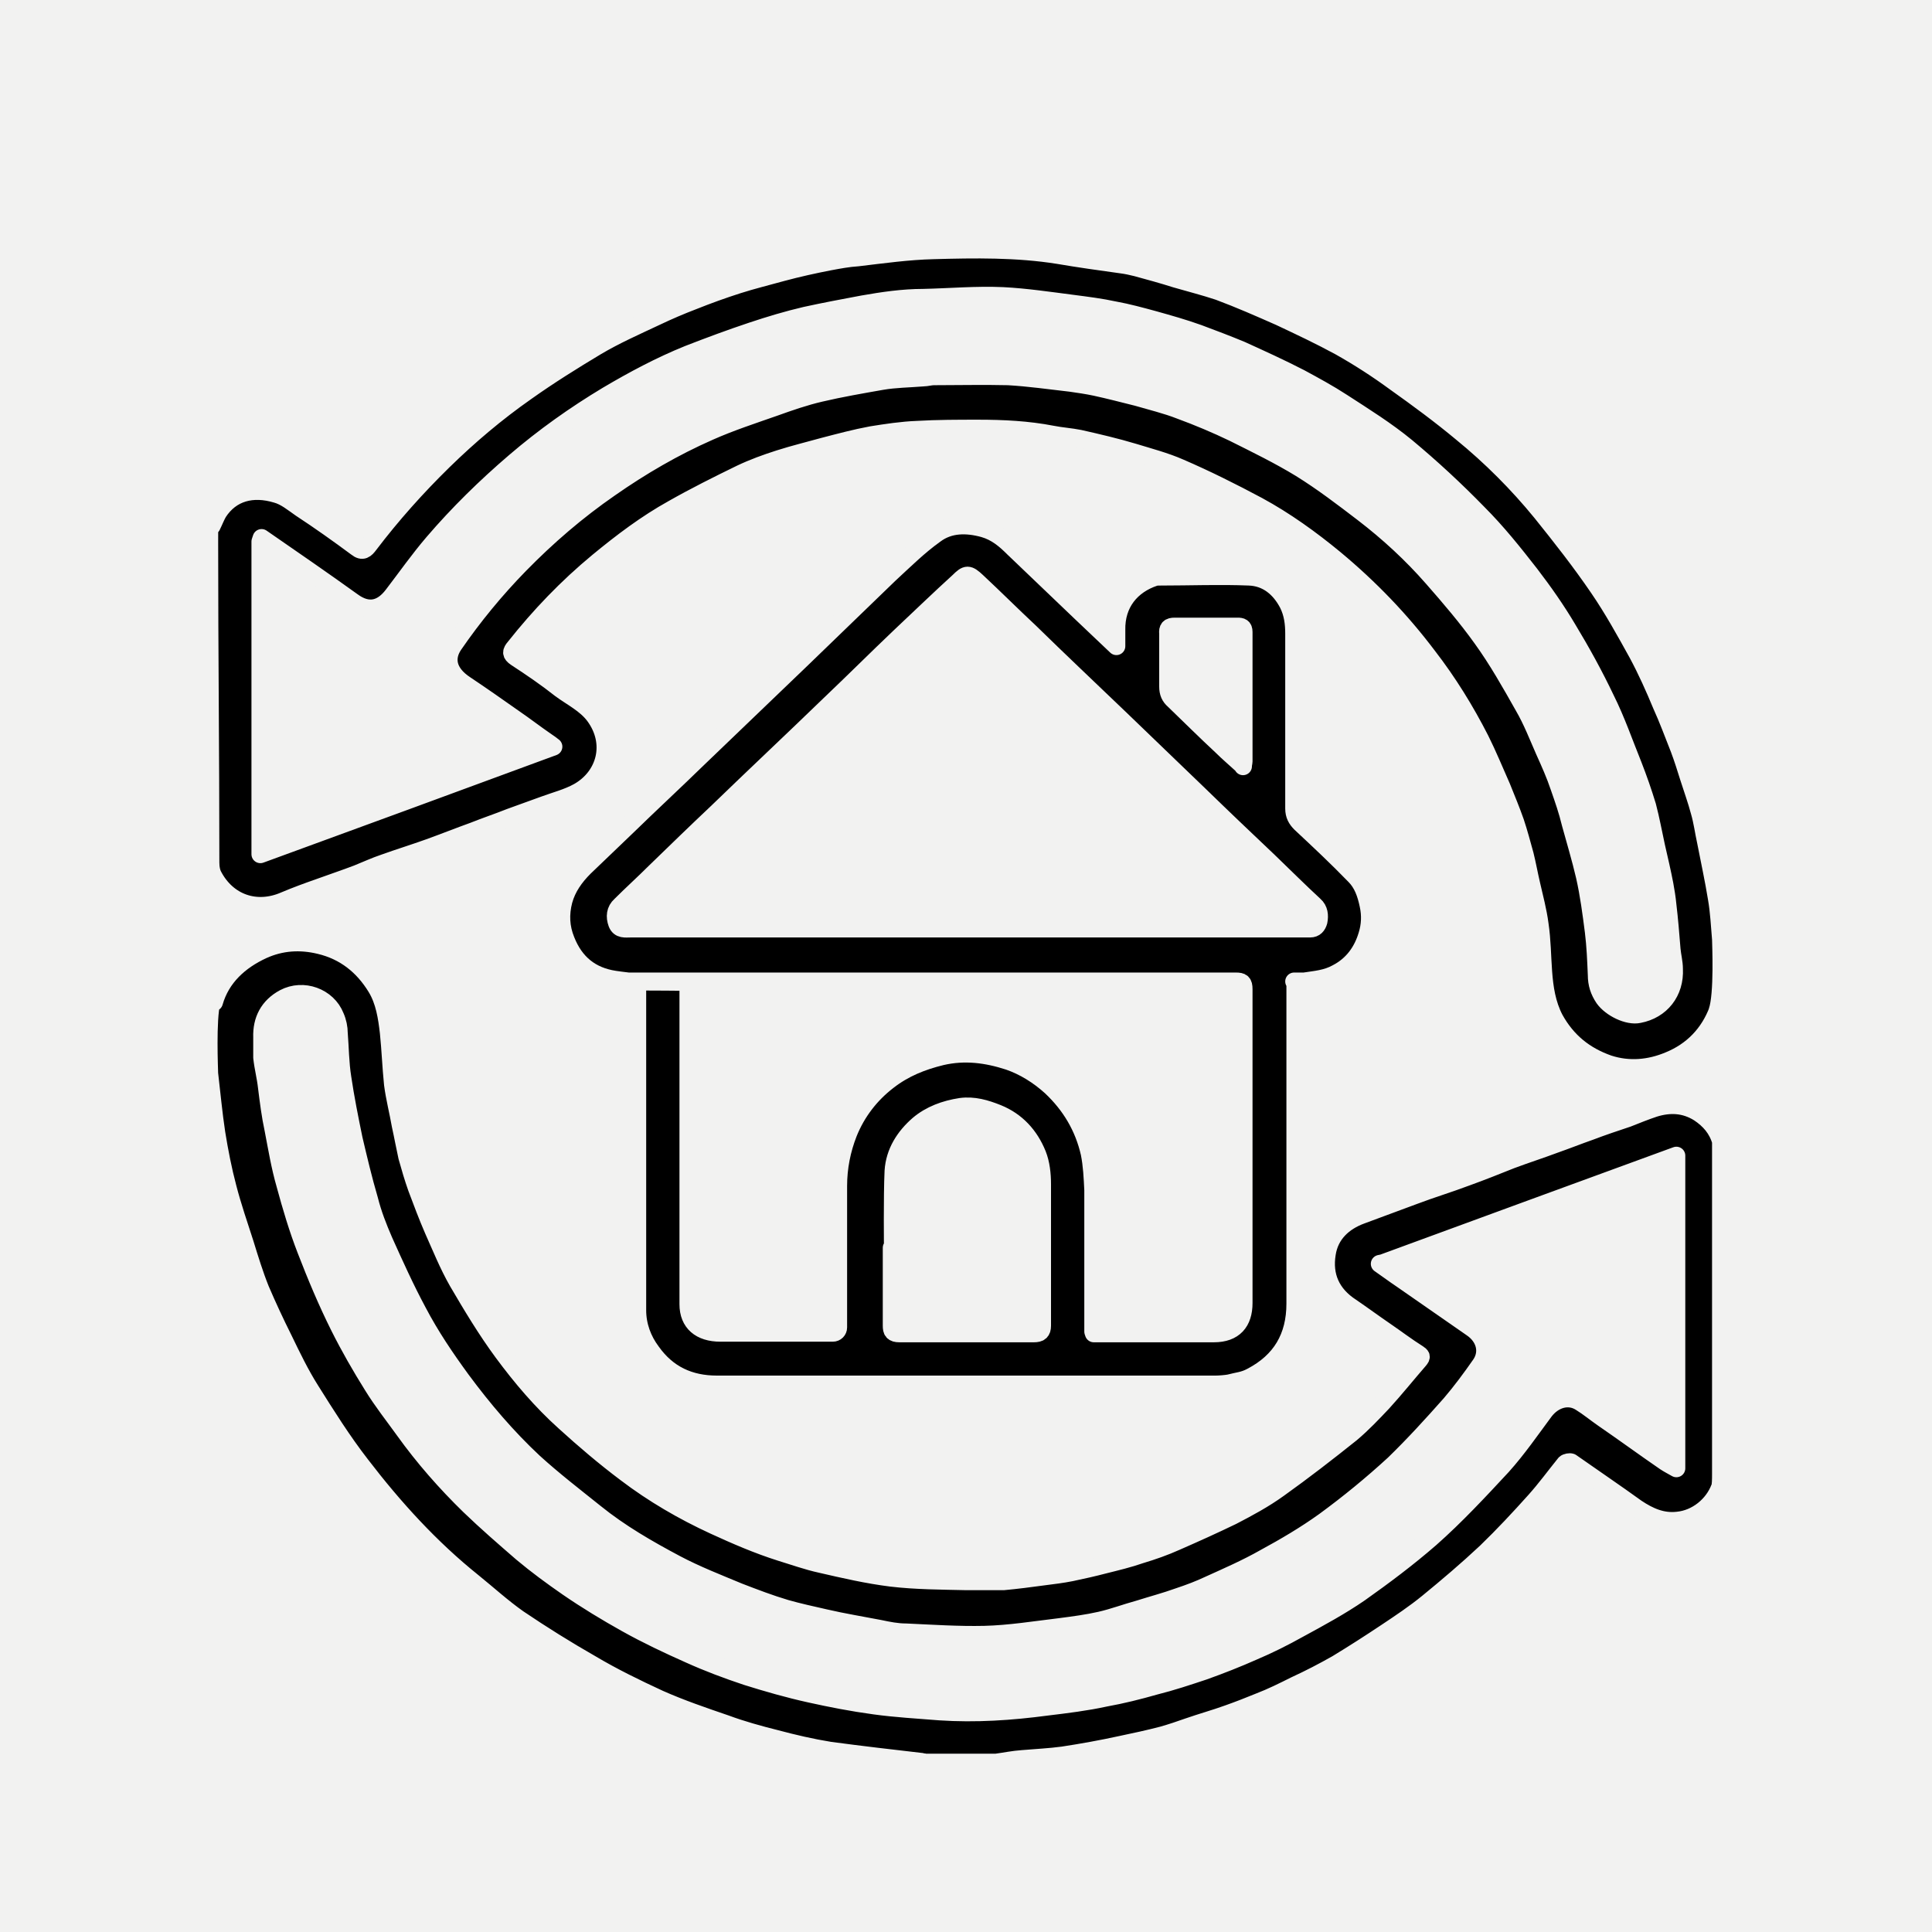
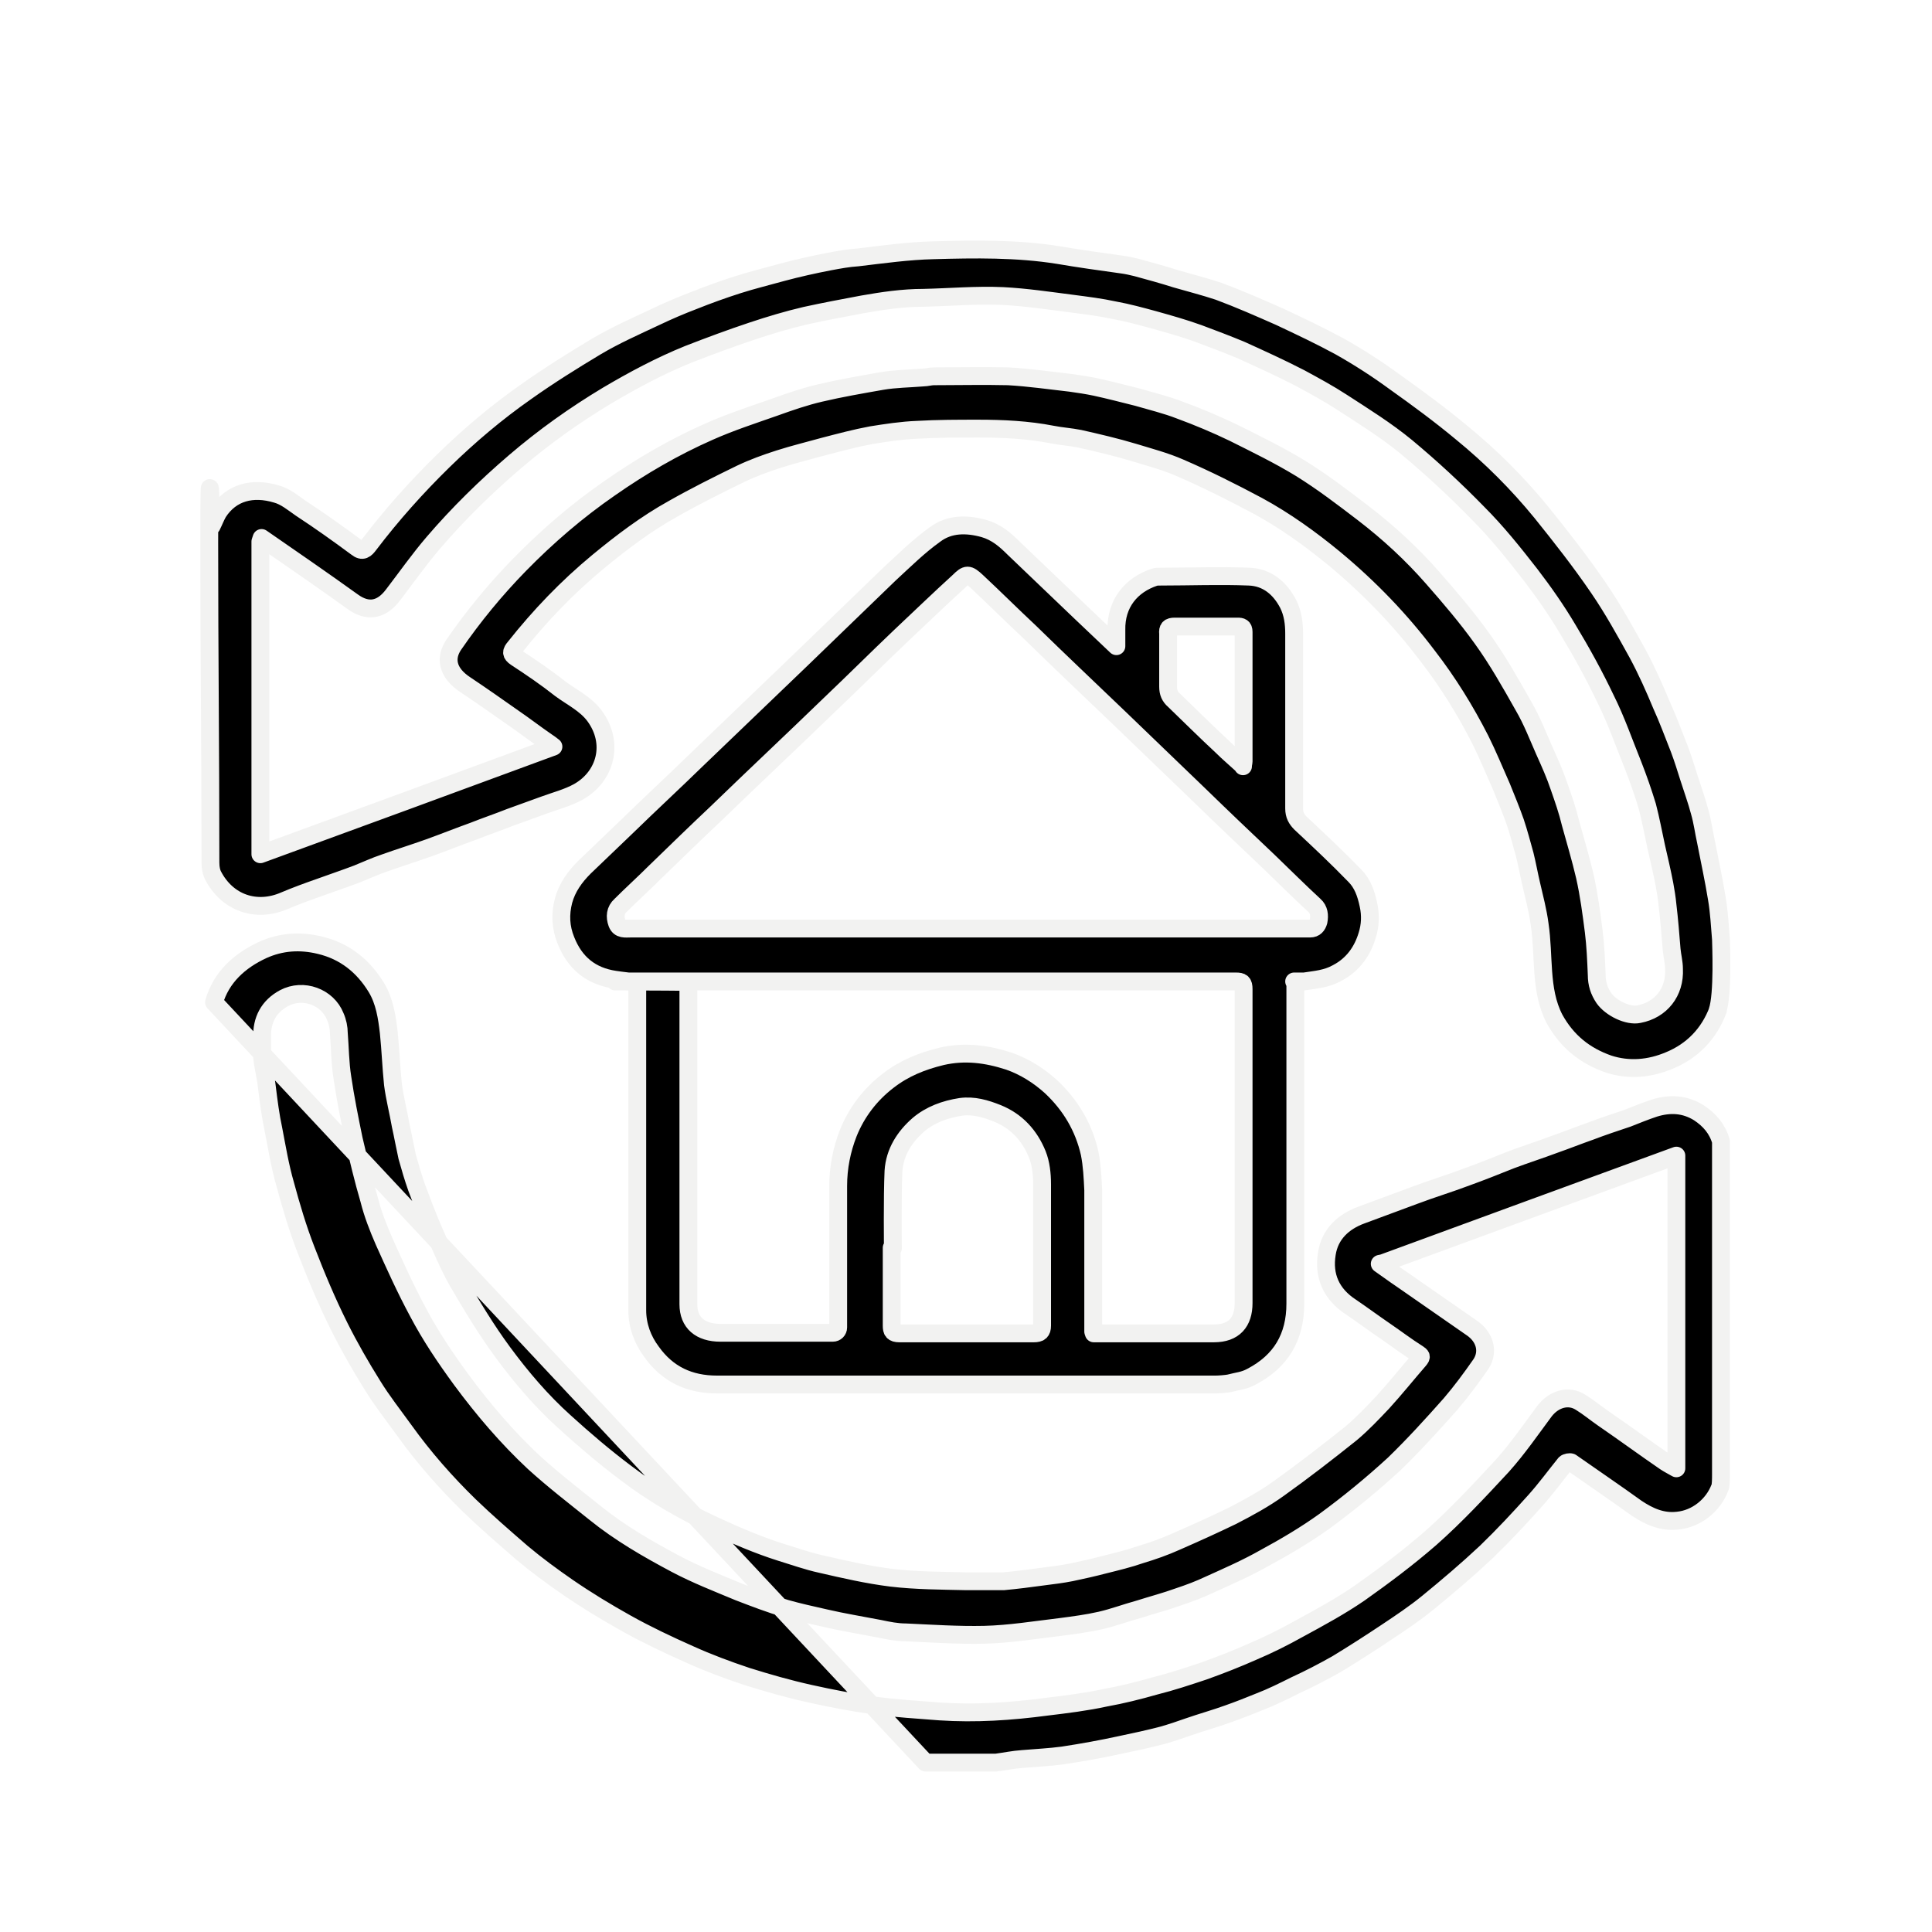
<svg xmlns="http://www.w3.org/2000/svg" version="1.1" viewBox="0 0 325 325">
  <defs>
    <style>
      .cls-1 {
        fill: #f2f2f1;
      }

      .cls-2 {
        stroke: #f2f2f1;
        stroke-linecap: round;
        stroke-linejoin: round;
        stroke-width: 3px;
      }
    </style>
  </defs>
  <g>
    <g id="Calque_1">
-       <rect id="Rectangle_153" class="cls-1" width="325" height="325" />
-       <path class="cls-2" d="M36,168.6c1.2-4.2,4.3-7,8.2-8.8,3.1-1.4,6.3-1.6,9.6-.8,4.2,1,7.3,3.5,9.5,7.1,1.4,2.3,1.8,5,2.1,7.6.3,2.9.4,5.8.7,8.7.3,2.3.9,4.6,1.3,6.9.4,1.8.7,3.5,1.1,5.3.5,1.8,1,3.5,1.6,5.2.9,2.4,1.8,4.8,2.8,7.1,1.3,2.9,2.5,5.9,4.1,8.7,2.4,4.1,4.8,8.1,7.6,11.9,3.1,4.2,6.5,8.2,10.4,11.7,3.3,3,6.7,5.9,10.3,8.6,4.6,3.5,9.6,6.4,14.8,8.8,3.7,1.7,7.4,3.3,11.2,4.5,2.3.7,4.5,1.5,6.8,2,3.9.9,7.8,1.8,11.8,2.3,4.2.5,8.5.5,12.7.6,2.1,0,4.1,0,6.2,0,2.2-.2,4.5-.5,6.7-.8,1.6-.2,3.2-.4,4.7-.7,1.9-.4,3.7-.8,5.6-1.3,2-.5,4.1-1,6.1-1.7,2-.6,4-1.3,6-2.2,3.2-1.4,6.3-2.8,9.4-4.3,2.7-1.4,5.3-2.8,7.8-4.6,4.2-3,8.2-6.1,12.2-9.3,1.9-1.6,3.6-3.4,5.3-5.2,2.1-2.3,4.1-4.8,6.1-7.1.5-.6.4-.7-.2-1.1-1.9-1.2-3.6-2.5-5.5-3.8-1.9-1.3-3.8-2.7-5.7-4-3.4-2.2-4.7-5.3-4.1-9,.5-3.3,2.8-5.4,5.8-6.5,3-1.1,5.9-2.2,8.9-3.3,2.9-1.1,5.9-2,8.8-3.1,2.5-.9,5-1.9,7.5-2.9,2.4-.9,4.9-1.7,7.3-2.6,2-.7,4-1.5,6-2.2,2.1-.8,4.2-1.5,6.3-2.2,1.5-.6,3-1.2,4.5-1.7,2.6-.8,5.1-.7,7.5.8,1.8,1.2,3.1,2.7,3.7,4.8,0,.2,0,.7,0,1.2,0,19,0,35.8,0,54.8,0,.7,0,2-.2,2.3-1.1,2.9-3.9,5.2-7.1,5.5-2.6.3-4.8-.7-6.9-2.1-3.6-2.6-7.3-5.1-11-7.7-.2-.1-.8,0-1,.2-1.7,2.1-3.3,4.3-5.1,6.3-2.6,2.9-5.3,5.8-8.2,8.6-3.2,3-6.5,5.8-9.8,8.5-2.2,1.8-4.6,3.4-7,5-2.7,1.8-5.5,3.6-8.3,5.3-2.3,1.3-4.6,2.5-7,3.6-2,1-4,2-6.1,2.8-1.7.7-3.5,1.4-5.2,2-2.2.8-4.4,1.4-6.7,2.2-1.4.5-2.9,1-4.3,1.4-2.3.6-4.6,1.1-7,1.6-3.2.7-6.5,1.3-9.8,1.8-2.2.3-4.5.4-6.8.6-1.5.1-2.9.4-4.4.6h-11.9c-.2,0-.4-.1-.5-.1-5.2-.6-10.4-1.2-15.6-1.9-3.1-.5-6.1-1.2-9.1-2-2.8-.7-5.7-1.5-8.4-2.5-3.8-1.3-7.6-2.6-11.2-4.2-3.9-1.8-7.8-3.7-11.5-5.9-4.2-2.4-8.2-4.9-12.2-7.6-2.7-1.9-5.1-4.1-7.7-6.2-7.1-5.7-13.2-12.4-18.8-19.7-3.1-4-5.8-8.3-8.5-12.6-1.7-2.7-3.1-5.6-4.5-8.5-1.4-2.8-2.7-5.6-3.9-8.4-1-2.5-1.8-5.1-2.6-7.7-1-3.1-2.1-6.3-2.9-9.4-.8-3-1.4-6.1-1.9-9.2-.5-3.3-.8-6.6-1.2-10,0-.4-.4-9.2.4-12.1h0ZM232.1,212.6c1.3.9,2.5,1.8,3.7,2.6,3.9,2.7,7.9,5.5,11.8,8.2,2.2,1.5,2.9,4,1.5,6.1-1.6,2.3-3.3,4.6-5.1,6.7-3.1,3.5-6.2,6.9-9.5,10.1-3.7,3.4-7.6,6.6-11.7,9.6-3.2,2.3-6.6,4.3-10.1,6.2-3,1.7-6.2,3.1-9.3,4.5-1.7.8-3.3,1.4-5.1,2-2.2.8-4.5,1.4-6.7,2.1-2.2.6-4.3,1.4-6.5,1.9-2.2.5-4.5.8-6.8,1.1-4.2.5-8.5,1.2-12.7,1.3-4.4.1-8.8-.2-13.2-.4-1.5,0-3-.3-4.4-.6-3.1-.6-6.2-1.1-9.2-1.8-2.2-.5-4.5-1-6.6-1.6-2.7-.8-5.3-1.8-7.9-2.8-3.6-1.5-7.2-2.9-10.6-4.7-4.7-2.5-9.4-5.2-13.6-8.6-3.5-2.8-7-5.5-10.3-8.5-4.5-4.2-8.5-8.9-12.2-13.9-2.7-3.7-5.2-7.4-7.3-11.4-2.1-3.9-3.9-7.9-5.7-11.9-1-2.3-1.9-4.6-2.5-7-1-3.4-1.8-6.8-2.6-10.2-.7-3.4-1.4-6.9-1.9-10.3-.4-2.5-.4-5-.6-7.5,0-.9-.2-1.9-.6-2.8-1.3-3.3-5.4-4.8-8.6-3.1-2.6,1.4-3.8,3.7-3.7,6.6,0,1,0,2.4,0,3.4.2,1.8.6,3.2.8,5,.3,2.4.6,4.8,1.1,7.1.6,3.1,1.1,6.2,2,9.3,1,3.7,2.1,7.4,3.5,11,1.7,4.4,3.5,8.7,5.6,12.9,1.7,3.4,3.6,6.7,5.6,9.9,1.6,2.6,3.5,5,5.3,7.5,3.3,4.6,7,8.8,11,12.7,2.8,2.7,5.8,5.3,8.8,7.9,2.5,2.1,5.1,4,7.7,5.8,3.2,2.2,6.5,4.2,9.9,6.1,3.4,1.9,7,3.6,10.6,5.2,3.1,1.4,6.3,2.6,9.6,3.7,3.5,1.1,7,2.1,10.6,2.9,3.6.8,7.2,1.5,10.9,2,3.6.5,7.3.7,11,1,6,.4,12,0,18-.8,3.3-.4,6.6-.8,9.8-1.5,2.8-.5,5.6-1.2,8.4-2,2.8-.7,5.5-1.6,8.2-2.5,2.8-1,5.6-2.1,8.3-3.3,2.6-1.1,5.2-2.4,7.7-3.8,3.5-1.9,7-3.8,10.2-6,4.1-2.9,8.1-5.9,11.9-9.2,4.3-3.8,8.2-8,12.1-12.2,2.6-2.9,4.8-6.1,7.1-9.2,1.6-2.1,4.1-2.8,6.1-1.5,1.3.8,2.5,1.8,3.8,2.7,3.5,2.4,6.9,4.9,10.4,7.3.6.4,1.2.7,1.9,1.1v-52.6c-16.4,6-32.8,12-49.4,18.1h0Z" />
+       <path class="cls-2" d="M36,168.6c1.2-4.2,4.3-7,8.2-8.8,3.1-1.4,6.3-1.6,9.6-.8,4.2,1,7.3,3.5,9.5,7.1,1.4,2.3,1.8,5,2.1,7.6.3,2.9.4,5.8.7,8.7.3,2.3.9,4.6,1.3,6.9.4,1.8.7,3.5,1.1,5.3.5,1.8,1,3.5,1.6,5.2.9,2.4,1.8,4.8,2.8,7.1,1.3,2.9,2.5,5.9,4.1,8.7,2.4,4.1,4.8,8.1,7.6,11.9,3.1,4.2,6.5,8.2,10.4,11.7,3.3,3,6.7,5.9,10.3,8.6,4.6,3.5,9.6,6.4,14.8,8.8,3.7,1.7,7.4,3.3,11.2,4.5,2.3.7,4.5,1.5,6.8,2,3.9.9,7.8,1.8,11.8,2.3,4.2.5,8.5.5,12.7.6,2.1,0,4.1,0,6.2,0,2.2-.2,4.5-.5,6.7-.8,1.6-.2,3.2-.4,4.7-.7,1.9-.4,3.7-.8,5.6-1.3,2-.5,4.1-1,6.1-1.7,2-.6,4-1.3,6-2.2,3.2-1.4,6.3-2.8,9.4-4.3,2.7-1.4,5.3-2.8,7.8-4.6,4.2-3,8.2-6.1,12.2-9.3,1.9-1.6,3.6-3.4,5.3-5.2,2.1-2.3,4.1-4.8,6.1-7.1.5-.6.4-.7-.2-1.1-1.9-1.2-3.6-2.5-5.5-3.8-1.9-1.3-3.8-2.7-5.7-4-3.4-2.2-4.7-5.3-4.1-9,.5-3.3,2.8-5.4,5.8-6.5,3-1.1,5.9-2.2,8.9-3.3,2.9-1.1,5.9-2,8.8-3.1,2.5-.9,5-1.9,7.5-2.9,2.4-.9,4.9-1.7,7.3-2.6,2-.7,4-1.5,6-2.2,2.1-.8,4.2-1.5,6.3-2.2,1.5-.6,3-1.2,4.5-1.7,2.6-.8,5.1-.7,7.5.8,1.8,1.2,3.1,2.7,3.7,4.8,0,.2,0,.7,0,1.2,0,19,0,35.8,0,54.8,0,.7,0,2-.2,2.3-1.1,2.9-3.9,5.2-7.1,5.5-2.6.3-4.8-.7-6.9-2.1-3.6-2.6-7.3-5.1-11-7.7-.2-.1-.8,0-1,.2-1.7,2.1-3.3,4.3-5.1,6.3-2.6,2.9-5.3,5.8-8.2,8.6-3.2,3-6.5,5.8-9.8,8.5-2.2,1.8-4.6,3.4-7,5-2.7,1.8-5.5,3.6-8.3,5.3-2.3,1.3-4.6,2.5-7,3.6-2,1-4,2-6.1,2.8-1.7.7-3.5,1.4-5.2,2-2.2.8-4.4,1.4-6.7,2.2-1.4.5-2.9,1-4.3,1.4-2.3.6-4.6,1.1-7,1.6-3.2.7-6.5,1.3-9.8,1.8-2.2.3-4.5.4-6.8.6-1.5.1-2.9.4-4.4.6h-11.9h0ZM232.1,212.6c1.3.9,2.5,1.8,3.7,2.6,3.9,2.7,7.9,5.5,11.8,8.2,2.2,1.5,2.9,4,1.5,6.1-1.6,2.3-3.3,4.6-5.1,6.7-3.1,3.5-6.2,6.9-9.5,10.1-3.7,3.4-7.6,6.6-11.7,9.6-3.2,2.3-6.6,4.3-10.1,6.2-3,1.7-6.2,3.1-9.3,4.5-1.7.8-3.3,1.4-5.1,2-2.2.8-4.5,1.4-6.7,2.1-2.2.6-4.3,1.4-6.5,1.9-2.2.5-4.5.8-6.8,1.1-4.2.5-8.5,1.2-12.7,1.3-4.4.1-8.8-.2-13.2-.4-1.5,0-3-.3-4.4-.6-3.1-.6-6.2-1.1-9.2-1.8-2.2-.5-4.5-1-6.6-1.6-2.7-.8-5.3-1.8-7.9-2.8-3.6-1.5-7.2-2.9-10.6-4.7-4.7-2.5-9.4-5.2-13.6-8.6-3.5-2.8-7-5.5-10.3-8.5-4.5-4.2-8.5-8.9-12.2-13.9-2.7-3.7-5.2-7.4-7.3-11.4-2.1-3.9-3.9-7.9-5.7-11.9-1-2.3-1.9-4.6-2.5-7-1-3.4-1.8-6.8-2.6-10.2-.7-3.4-1.4-6.9-1.9-10.3-.4-2.5-.4-5-.6-7.5,0-.9-.2-1.9-.6-2.8-1.3-3.3-5.4-4.8-8.6-3.1-2.6,1.4-3.8,3.7-3.7,6.6,0,1,0,2.4,0,3.4.2,1.8.6,3.2.8,5,.3,2.4.6,4.8,1.1,7.1.6,3.1,1.1,6.2,2,9.3,1,3.7,2.1,7.4,3.5,11,1.7,4.4,3.5,8.7,5.6,12.9,1.7,3.4,3.6,6.7,5.6,9.9,1.6,2.6,3.5,5,5.3,7.5,3.3,4.6,7,8.8,11,12.7,2.8,2.7,5.8,5.3,8.8,7.9,2.5,2.1,5.1,4,7.7,5.8,3.2,2.2,6.5,4.2,9.9,6.1,3.4,1.9,7,3.6,10.6,5.2,3.1,1.4,6.3,2.6,9.6,3.7,3.5,1.1,7,2.1,10.6,2.9,3.6.8,7.2,1.5,10.9,2,3.6.5,7.3.7,11,1,6,.4,12,0,18-.8,3.3-.4,6.6-.8,9.8-1.5,2.8-.5,5.6-1.2,8.4-2,2.8-.7,5.5-1.6,8.2-2.5,2.8-1,5.6-2.1,8.3-3.3,2.6-1.1,5.2-2.4,7.7-3.8,3.5-1.9,7-3.8,10.2-6,4.1-2.9,8.1-5.9,11.9-9.2,4.3-3.8,8.2-8,12.1-12.2,2.6-2.9,4.8-6.1,7.1-9.2,1.6-2.1,4.1-2.8,6.1-1.5,1.3.8,2.5,1.8,3.8,2.7,3.5,2.4,6.9,4.9,10.4,7.3.6.4,1.2.7,1.9,1.1v-52.6c-16.4,6-32.8,12-49.4,18.1h0Z" />
      <path class="cls-2" d="M289,169.9c-1.5,4-4.3,6.9-8.2,8.5-3.3,1.4-6.8,1.7-10.2.6-4-1.4-7-3.8-9.1-7.6-1.3-2.5-1.7-5.2-1.9-7.9-.2-2.7-.2-5.3-.6-8-.3-2.3-.9-4.5-1.4-6.7-.4-1.7-.7-3.4-1.1-5-.5-1.8-1-3.7-1.6-5.5-.7-2-1.5-3.9-2.3-5.9-1.2-2.7-2.3-5.4-3.6-8-2.5-4.9-5.4-9.6-8.8-14-4.6-6.1-9.8-11.5-15.7-16.4-4-3.3-8.3-6.4-12.9-8.9-4.3-2.3-8.7-4.5-13.1-6.4-2.5-1.1-5.2-1.8-7.8-2.6-3-.9-6-1.6-9.1-2.3-1.5-.3-3.1-.4-4.6-.7-4.1-.8-8.3-1-12.4-1-3.4,0-6.9,0-10.3.2-2.6.1-5.2.5-7.7.9-2.7.5-5.3,1.2-8,1.9-2.5.7-5,1.3-7.5,2.1-2.2.7-4.4,1.5-6.5,2.5-3.9,1.9-7.7,3.8-11.4,5.9-4.5,2.5-8.6,5.6-12.6,8.9-5.2,4.3-9.8,9.1-14,14.4-.6.7-.7,1.1.2,1.7,2.6,1.7,5.1,3.4,7.5,5.3,1.9,1.4,4.2,2.5,5.7,4.5,3.4,4.6,1.9,10.2-2.7,12.8-1.8,1-3.8,1.5-5.7,2.2-1.9.7-3.9,1.4-5.8,2.1-2,.8-4.1,1.5-6.1,2.3-2.5.9-5,1.9-7.5,2.8-2.5.9-5.1,1.7-7.6,2.6-1.5.5-3,1.2-4.5,1.8-2.1.8-4.2,1.5-6.4,2.3-2,.7-3.9,1.4-5.8,2.2-4.8,2.1-9.7.4-12.1-4.3-.2-.4-.4-1.1-.4-2.1,0-19.2-.2-34.5-.2-53.7s.3-2.8.4-2.9c.4-.8.7-1.6,1.1-2.3,2.2-3.4,5.8-4.3,9.8-3.1,1.5.4,2.8,1.5,4.1,2.4,3.2,2.1,6.3,4.3,9.4,6.6,1,.8,1.5.3,2.1-.5,3.8-5,8-9.7,12.5-14.1,4.3-4.2,8.9-8.1,13.9-11.6,3.8-2.7,7.8-5.2,11.8-7.6,3.2-1.9,6.6-3.4,10-5,2.1-1,4.2-1.9,6.3-2.7,2.5-1,5-1.9,7.5-2.7,2.5-.8,5-1.4,7.5-2.1,2.6-.7,5.3-1.3,7.9-1.8,1.6-.3,3.2-.6,4.8-.7,4.2-.5,8.5-1.1,12.7-1.2,7-.2,14.1-.3,21,.8,3.5.6,7.1,1.1,10.7,1.6.8.1,1.7.3,2.5.5,2.2.6,4.4,1.2,6.6,1.9,2.4.7,4.8,1.3,7.2,2.1,3.5,1.3,6.9,2.8,10.3,4.3,3.4,1.6,6.8,3.2,10.1,5,3.2,1.8,6.3,3.8,9.3,6,3.8,2.7,7.6,5.5,11.2,8.5,4.9,4,9.4,8.5,13.4,13.4,3.3,4.1,6.6,8.3,9.6,12.7,2.4,3.5,4.5,7.3,6.6,11.1,1.5,2.8,2.8,5.7,4,8.6,1.1,2.4,2,4.9,3,7.4.6,1.6,1.1,3.2,1.6,4.8.6,1.9,1.3,3.8,1.8,5.7.5,1.7.7,3.4,1.1,5.2.6,3.1,1.3,6.3,1.8,9.4.4,2.3.5,4.6.7,6.9,0,.6.4,9.3-.6,12.1h0ZM43.8,91.1v52.6c16.4-6,32.8-12,49.3-18.1-.5-.4-.8-.6-1.1-.8-1.9-1.3-3.7-2.7-5.6-4-2.7-1.9-5.4-3.8-8.1-5.6-3.2-2.1-3.4-4.6-2-6.7,3.3-4.8,7-9.3,11.1-13.5,4.7-4.8,9.7-9.1,15.2-12.9,5.3-3.7,10.8-6.9,16.7-9.5,3.6-1.6,7.3-2.8,11-4.1,2.5-.9,5.1-1.8,7.7-2.4,3.4-.8,6.9-1.4,10.3-2,2.3-.4,4.6-.4,7-.6.6,0,1.2-.2,1.8-.2,4.2,0,8.3-.1,12.5,0,3.5.2,7,.7,10.5,1.1,1.4.2,2.8.4,4.2.7,2.3.5,4.6,1.1,7,1.7,2.4.7,4.9,1.3,7.2,2.2,3,1.1,6.1,2.4,9,3.8,3.8,1.9,7.7,3.8,11.3,6,3.7,2.3,7.1,4.9,10.5,7.5,4.3,3.3,8.2,6.9,11.7,10.9,2.9,3.3,5.8,6.7,8.3,10.2,2.6,3.6,4.8,7.5,7,11.4,1.4,2.4,2.4,5,3.5,7.5.9,2,1.8,4,2.5,6.1.7,2,1.4,4,1.9,6.1.8,2.9,1.7,5.9,2.4,8.9.7,3.1,1.1,6.2,1.5,9.3.3,2.4.4,4.9.5,7.3,0,1.5.4,2.7,1.2,3.9,1.2,1.7,4.1,3.1,5.9,2.7,3.7-.7,6.1-3.7,5.9-7.6,0-1.1-.3-2.2-.4-3.3-.2-2.5-.4-5-.7-7.5-.1-1.1-.3-2.3-.5-3.4-.4-2.1-.9-4.2-1.4-6.4-.5-2.3-.9-4.5-1.5-6.8-.7-2.3-1.5-4.6-2.4-6.9-1.5-3.7-2.8-7.5-4.6-11.1-1.9-4-4.1-8-6.4-11.8-1.9-3.2-4-6.2-6.3-9.2-2.8-3.6-5.6-7.1-8.8-10.3-3.8-3.9-7.8-7.6-12-11.1-3.4-2.8-7.1-5.1-10.8-7.5-2.3-1.5-4.7-2.8-7.1-4.1-3.3-1.7-6.6-3.2-9.9-4.7-2.4-1-4.8-1.9-7.2-2.8-2.5-.9-5-1.6-7.5-2.3-2.2-.6-4.4-1.2-6.6-1.6-2.3-.5-4.7-.8-7-1.1-3.9-.5-7.9-1.1-11.8-1.3-4.5-.2-8.9.2-13.4.3-3.4,0-6.8.5-10.2,1.1-3.2.6-6.4,1.2-9.6,1.9-3,.7-6,1.6-9,2.6-3.6,1.2-7.1,2.5-10.7,3.9-4.7,1.9-9.2,4.3-13.6,6.9-5.5,3.3-10.7,7-15.6,11.2-4.9,4.2-9.5,8.7-13.7,13.6-2.4,2.8-4.5,5.8-6.8,8.8-1.9,2.5-4.2,3-6.8,1.1-5-3.6-10.1-7.1-15.3-10.7h0Z" />
      <path class="cls-2" d="M217.9,165.1v1.6c0,17.5,0,35.1,0,52.6,0,5.6-2.4,9.7-7.4,12.3-1.3.7-2.2.7-3.7,1.1-.5.1-1.7.2-2.3.2-28,0-55.9,0-83.9,0-4.6,0-8.3-1.7-11-5.5-1.5-2-2.4-4.4-2.4-7,0-17.9,0-35.8,0-53.7v-1.4c-1.3-.2-2.5-.3-3.8-.5-4-.6-6.7-2.8-8.2-6.6-.9-2.2-1-4.4-.4-6.7.6-2.2,1.9-4,3.5-5.6,2.4-2.3,4.8-4.6,7.2-6.9,3.9-3.8,7.9-7.5,11.8-11.3,5.8-5.6,11.6-11.1,17.4-16.7,5-4.8,9.9-9.6,14.9-14.4,2.5-2.3,4.9-4.7,7.7-6.7,2.4-1.8,5.3-1.8,8.2-1,2.1.6,3.6,1.9,5,3.3,3.8,3.6,7.6,7.3,11.4,10.9,1.9,1.8,3.7,3.5,5.9,5.6,0-1.1,0-1.9,0-2.7-.1-4.5,2.5-7.6,6.4-8.9.3-.1.7-.1,1.1-.1,4.9,0,9.9-.2,14.8,0,3,.1,5.2,1.9,6.6,4.6.8,1.6,1,3.3,1,5,0,9.8,0,19.6,0,29.4,0,1.1.4,1.8,1.1,2.5,3.1,2.9,6.1,5.7,9.1,8.8,1.3,1.3,1.9,3,2.3,4.9.4,1.8.3,3.5-.2,5.1-.8,2.7-2.4,5-5.1,6.4-1.8,1-3.6,1.1-5.5,1.4-.5,0-1,0-1.7,0h0ZM162.6,156.2h56.2c.5,0,1,0,1.6,0,.8,0,1.2-.5,1.4-1.2.2-1,.1-2-.7-2.7-2.6-2.4-5.1-4.9-7.7-7.4-3.9-3.7-7.8-7.4-11.7-11.2-4.5-4.3-8.9-8.6-13.4-12.9-5-4.8-10.1-9.6-15.1-14.5-3-2.8-5.9-5.7-8.9-8.5-1.4-1.3-1.7-1.3-3,0-3.3,3-6.5,6.1-9.8,9.2-4,3.8-7.9,7.7-11.9,11.5-6.3,6.1-12.7,12.1-19,18.2-3.5,3.3-7,6.7-10.4,10-1.9,1.9-3.9,3.7-5.8,5.6-.9.8-1,1.9-.6,3,.4,1.1,1.4.9,2.3.9h56.7ZM184,224.3h20.2c3.4,0,5-1.9,5-5.1,0-17.6,0-35.2,0-52.8,0-1.1-.3-1.3-1.3-1.3-30.3,0-60.5,0-90.8,0s-.8,0-1.3.1v1c0,17.7,0,35.5,0,53.2,0,3.1,2,4.8,5.4,4.8,6.3,0,12.4,0,18.6,0h.3c.5,0,.9-.4.9-.9,0-.2,0-.4,0-.7,0-7.7,0-15.4,0-23.1,0-3.1.6-6.1,1.7-8.9,1.4-3.5,3.7-6.5,6.7-8.8,2.7-2.1,5.7-3.3,9-4.1,3.9-.9,7.6-.4,11.3.8,2.6.9,5,2.4,7.1,4.3,3.3,3.1,5.5,6.8,6.5,11.2.4,2,.5,4.1.6,6.2,0,7.4,0,14.7,0,22.1v1.7h0ZM150,209.9c0,4.4,0,8.7,0,13.1,0,.9.2,1.3,1.3,1.3,7.5,0,15.1,0,22.6,0,1,0,1.4-.3,1.4-1.3,0-7.9,0-15.9,0-23.8,0-1.7-.2-3.5-.8-5-1.3-3.2-3.5-5.6-6.7-6.9-2-.8-4-1.4-6.2-1.1-2.6.4-5.1,1.3-7.1,3-2.3,2-4,4.6-4.2,7.8-.2,4.3-.1,13-.1,13h0ZM209.1,128.9c0-.4.1-.6.1-.8,0-7.3,0-14.5,0-21.8,0-.8-.4-.9-1-.9-3.5,0-7.1,0-10.6,0-.9,0-1.2.3-1.1,1.2,0,3,0,6,0,8.9,0,1,.3,1.7,1,2.3,2.7,2.6,5.3,5.2,8,7.7,1.1,1.1,2.3,2.1,3.6,3.3h0Z" />
    </g>
  </g>
</svg>